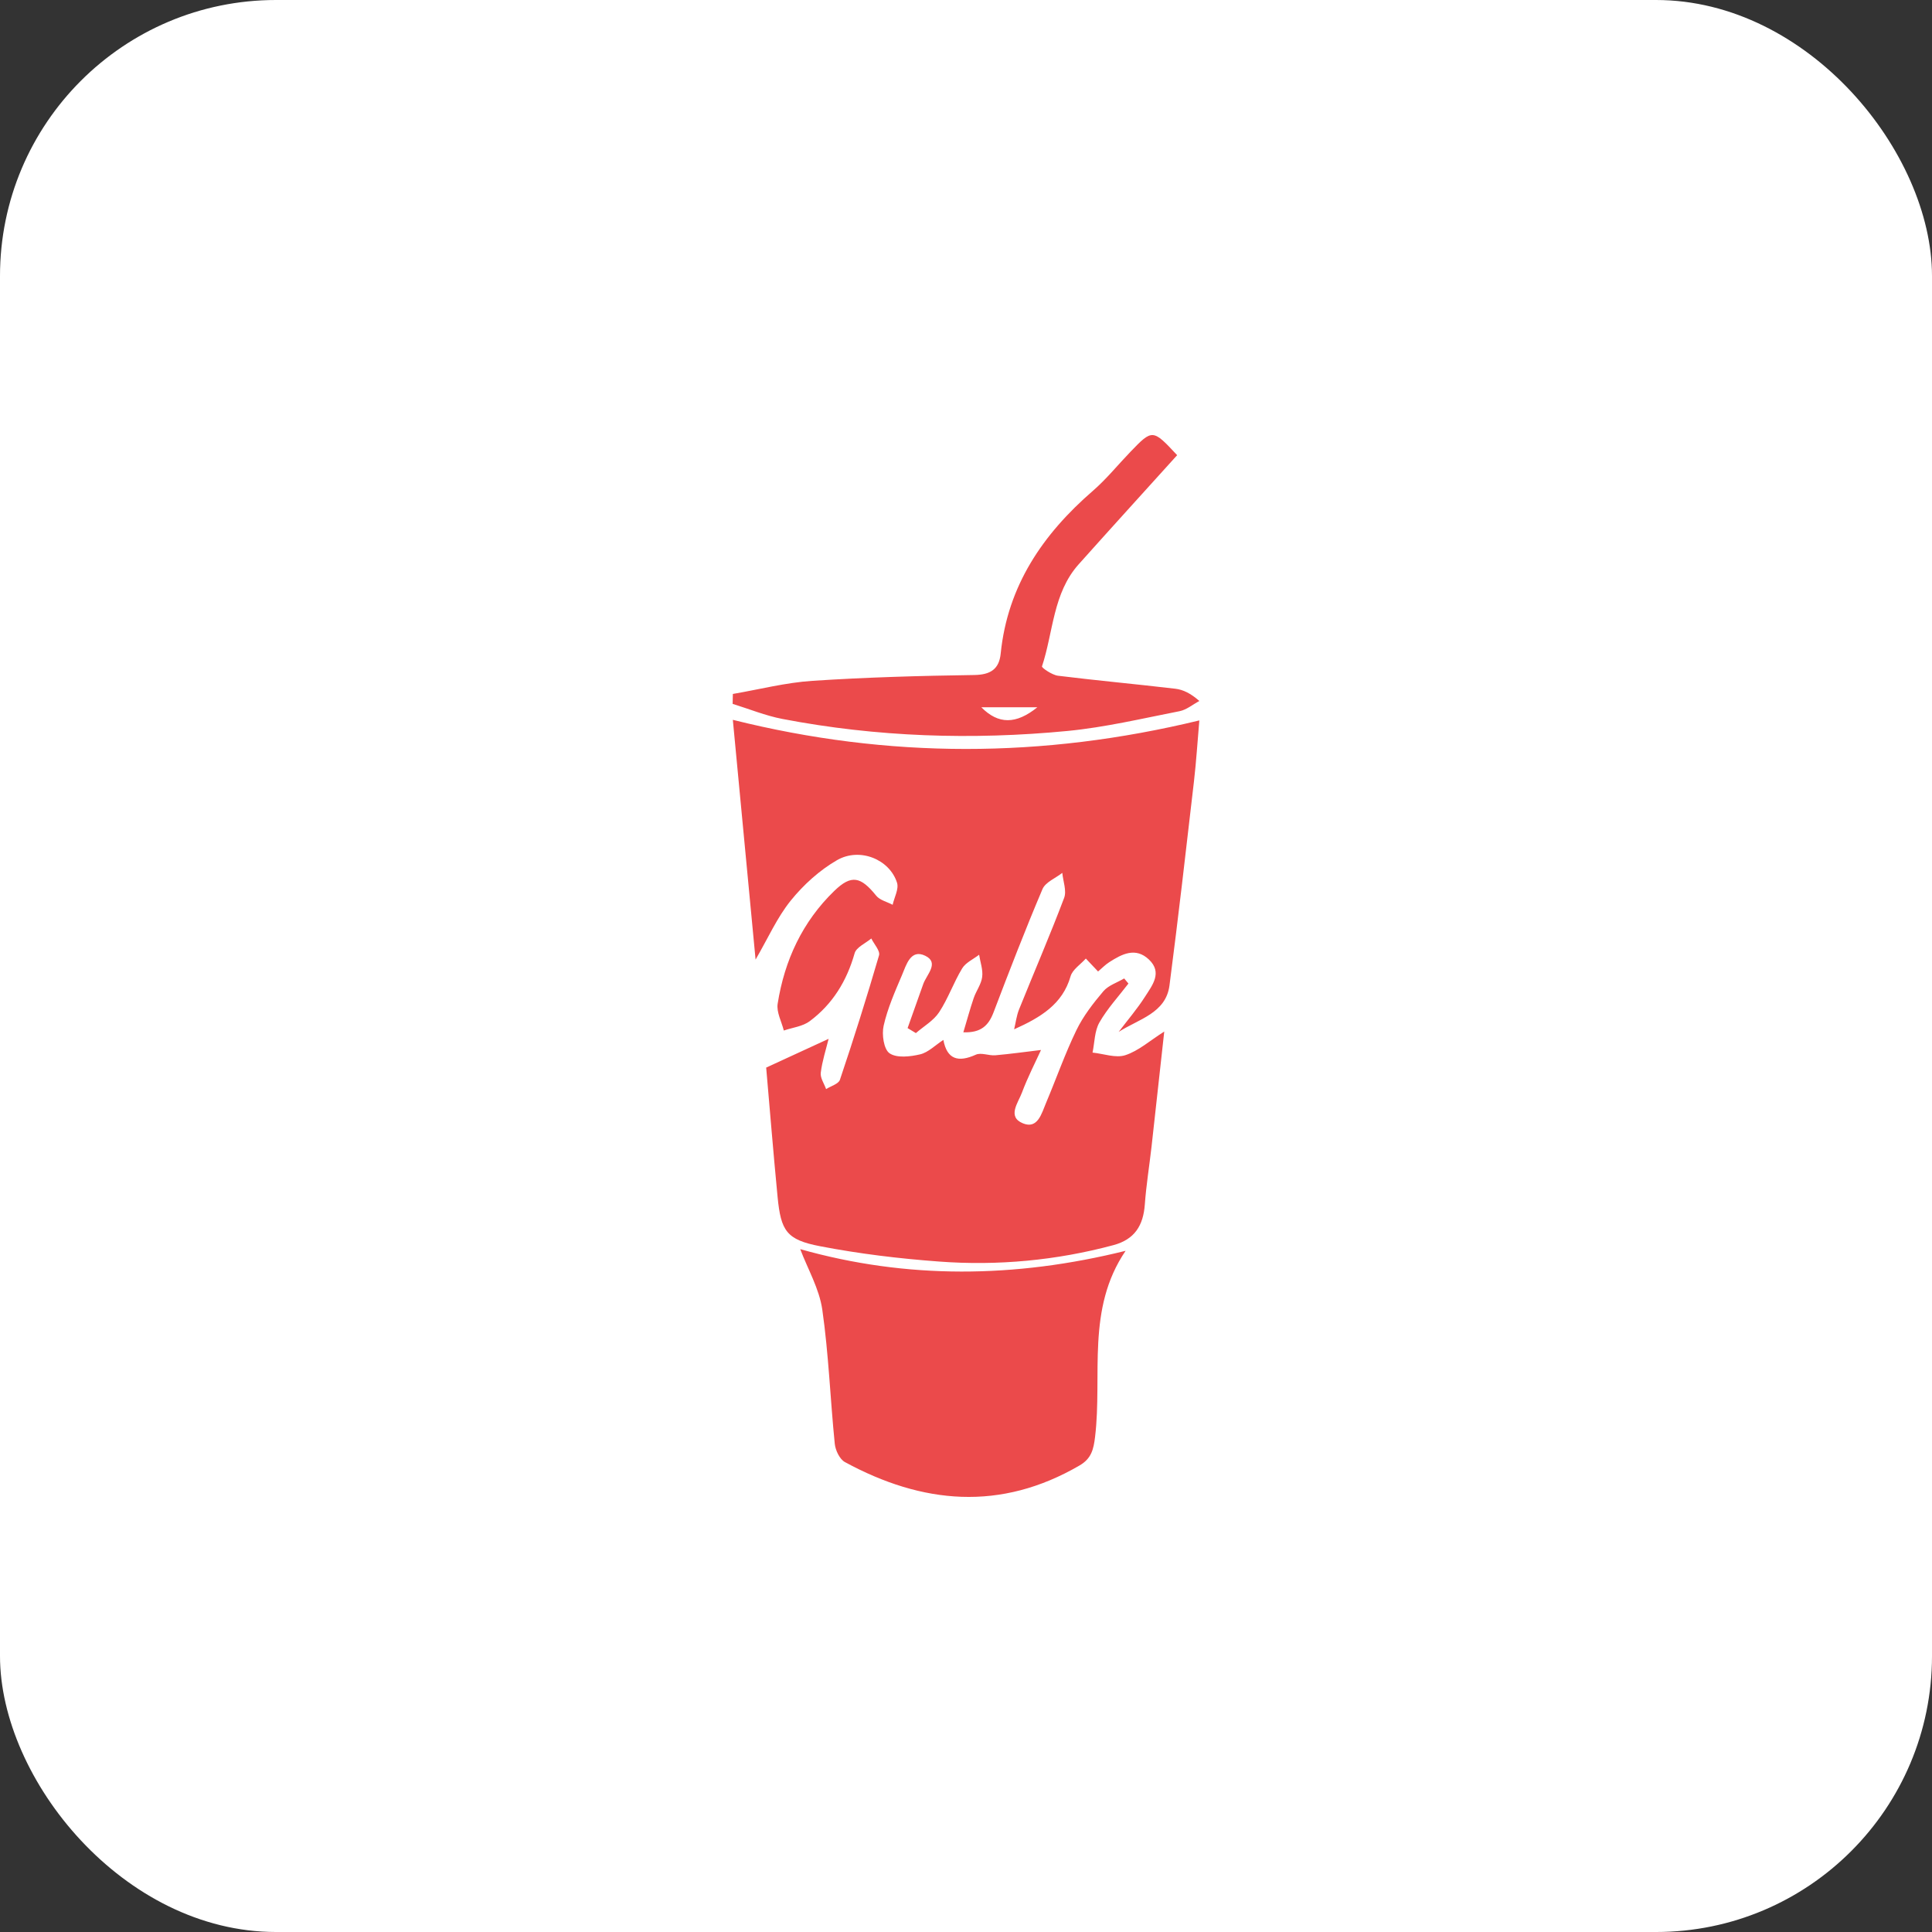
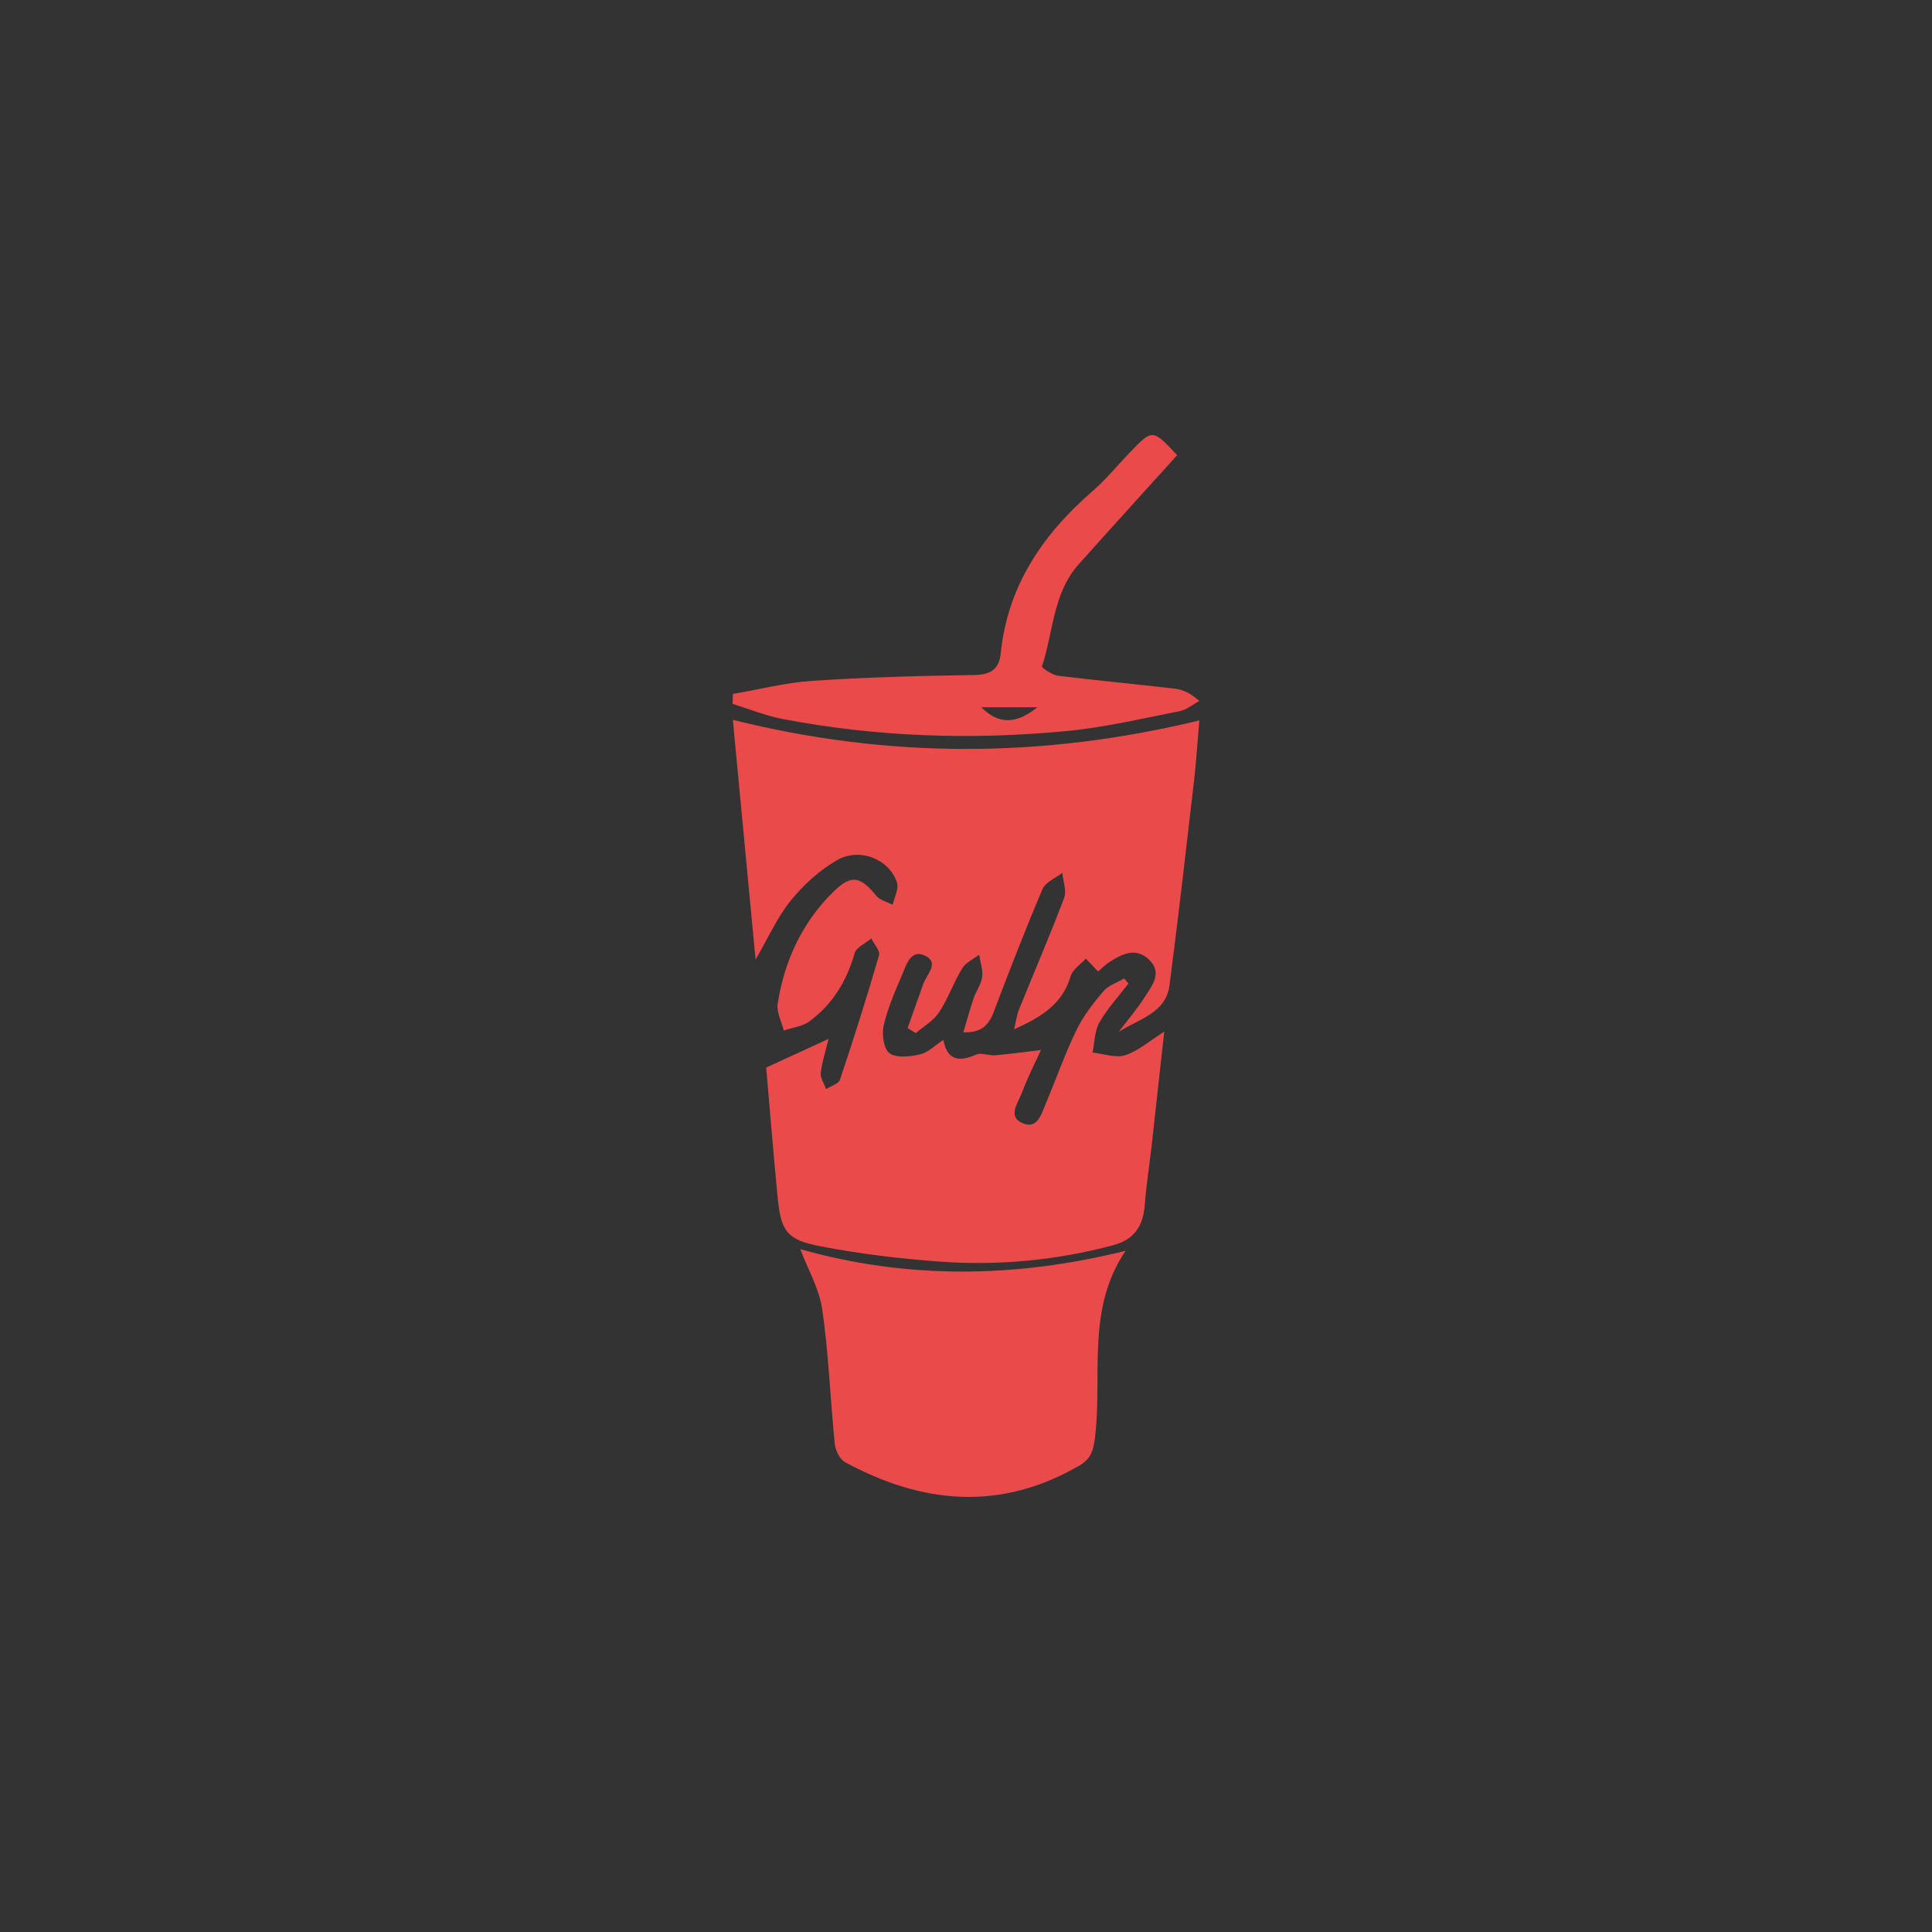
<svg xmlns="http://www.w3.org/2000/svg" width="70" height="70" viewBox="0 0 70 70" fill="none">
  <rect x="0" y="0" width="70" height="70" fill="#333333" stroke="none" />
-   <rect width="70" height="70" rx="10" fill="white" />
  <path fillRule="evenodd" clipRule="evenodd" d="M26.552 26.081C26.826 28.966 27.098 31.835 27.376 34.768C27.829 33.988 28.157 33.24 28.652 32.628C29.113 32.057 29.694 31.531 30.326 31.166C31.152 30.69 32.234 31.138 32.501 31.983C32.573 32.209 32.402 32.513 32.342 32.782C32.14 32.675 31.879 32.616 31.747 32.453C31.187 31.76 30.85 31.678 30.23 32.277C29.074 33.395 28.424 34.795 28.176 36.368C28.128 36.672 28.318 37.014 28.399 37.338C28.715 37.23 29.082 37.19 29.337 37C30.167 36.382 30.681 35.542 30.965 34.537C31.027 34.32 31.36 34.179 31.569 34.003C31.669 34.209 31.897 34.451 31.849 34.614C31.407 36.127 30.935 37.63 30.432 39.123C30.381 39.274 30.103 39.35 29.931 39.46C29.861 39.262 29.714 39.053 29.738 38.866C29.79 38.442 29.927 38.028 30.022 37.639L27.76 38.681C27.886 40.125 28.017 41.745 28.173 43.363C28.293 44.599 28.495 44.919 29.712 45.153C31.132 45.427 32.578 45.602 34.022 45.708C36.147 45.868 38.285 45.667 40.343 45.113C41.116 44.905 41.424 44.397 41.479 43.639C41.53 42.94 41.643 42.246 41.722 41.55C41.876 40.178 42.025 38.805 42.183 37.375C41.662 37.705 41.252 38.075 40.773 38.231C40.424 38.345 39.984 38.178 39.585 38.137C39.661 37.77 39.657 37.356 39.833 37.047C40.122 36.541 40.528 36.103 40.885 35.636L40.731 35.451C40.476 35.602 40.159 35.701 39.977 35.915C39.608 36.351 39.246 36.817 38.999 37.328C38.585 38.182 38.27 39.085 37.9 39.961C37.739 40.341 37.6 40.922 37.061 40.7C36.484 40.462 36.89 39.955 37.025 39.593C37.241 39.017 37.525 38.467 37.718 38.043C37.172 38.108 36.619 38.186 36.063 38.235C35.828 38.255 35.549 38.126 35.357 38.213C34.718 38.502 34.312 38.386 34.18 37.678C33.884 37.87 33.633 38.131 33.338 38.201C32.979 38.286 32.493 38.342 32.231 38.163C32.02 38.019 31.944 37.48 32.016 37.164C32.158 36.535 32.425 35.931 32.679 35.333C32.836 34.963 32.993 34.372 33.523 34.629C34.046 34.883 33.571 35.312 33.45 35.656C33.263 36.188 33.072 36.719 32.884 37.25L33.184 37.431C33.469 37.183 33.825 36.981 34.025 36.677C34.353 36.179 34.551 35.598 34.861 35.087C34.989 34.876 35.266 34.754 35.475 34.592C35.518 34.862 35.62 35.138 35.586 35.398C35.553 35.661 35.368 35.902 35.279 36.162C35.147 36.551 35.039 36.949 34.904 37.402C35.543 37.426 35.816 37.157 35.997 36.683C36.567 35.186 37.144 33.689 37.771 32.215C37.878 31.962 38.243 31.82 38.489 31.626C38.517 31.93 38.653 32.275 38.556 32.532C38.042 33.891 37.465 35.226 36.922 36.574C36.831 36.801 36.802 37.053 36.744 37.294C37.7 36.864 38.498 36.389 38.789 35.373C38.86 35.127 39.152 34.943 39.342 34.73L39.785 35.199C39.919 35.086 40.042 34.957 40.188 34.863C40.648 34.567 41.142 34.306 41.627 34.765C42.128 35.239 41.748 35.701 41.487 36.111C41.202 36.558 40.852 36.964 40.531 37.388C41.254 36.922 42.24 36.713 42.372 35.707C42.692 33.249 42.973 30.786 43.258 28.324C43.343 27.595 43.388 26.862 43.454 26.102C37.763 27.48 32.195 27.489 26.552 26.081ZM28.994 45.259C29.268 45.983 29.684 46.694 29.793 47.45C30.024 49.058 30.082 50.691 30.245 52.31C30.269 52.546 30.422 52.87 30.613 52.974C33.419 54.499 36.252 54.763 39.115 53.096C39.542 52.847 39.622 52.518 39.677 52.057C39.945 49.812 39.348 47.432 40.783 45.319C36.766 46.316 32.845 46.347 28.994 45.259ZM38.679 26.484C40.042 26.352 41.388 26.032 42.737 25.768C42.991 25.718 43.216 25.525 43.455 25.398C43.14 25.121 42.868 24.988 42.584 24.954C41.168 24.787 39.748 24.658 38.333 24.483C38.119 24.457 37.737 24.193 37.753 24.145C38.166 22.901 38.146 21.493 39.083 20.445C40.267 19.12 41.463 17.807 42.65 16.492C41.767 15.543 41.755 15.541 40.955 16.373C40.502 16.843 40.089 17.357 39.598 17.783C37.782 19.357 36.506 21.222 36.257 23.68C36.2 24.244 35.89 24.448 35.298 24.457C33.343 24.485 31.386 24.539 29.435 24.668C28.468 24.731 27.514 24.979 26.553 25.143L26.545 25.503C27.146 25.688 27.735 25.931 28.349 26.049C31.769 26.705 35.221 26.817 38.679 26.484ZM37.586 25.625C36.812 26.25 36.172 26.25 35.555 25.625H37.586Z" fill="#EB4A4B" />
</svg>